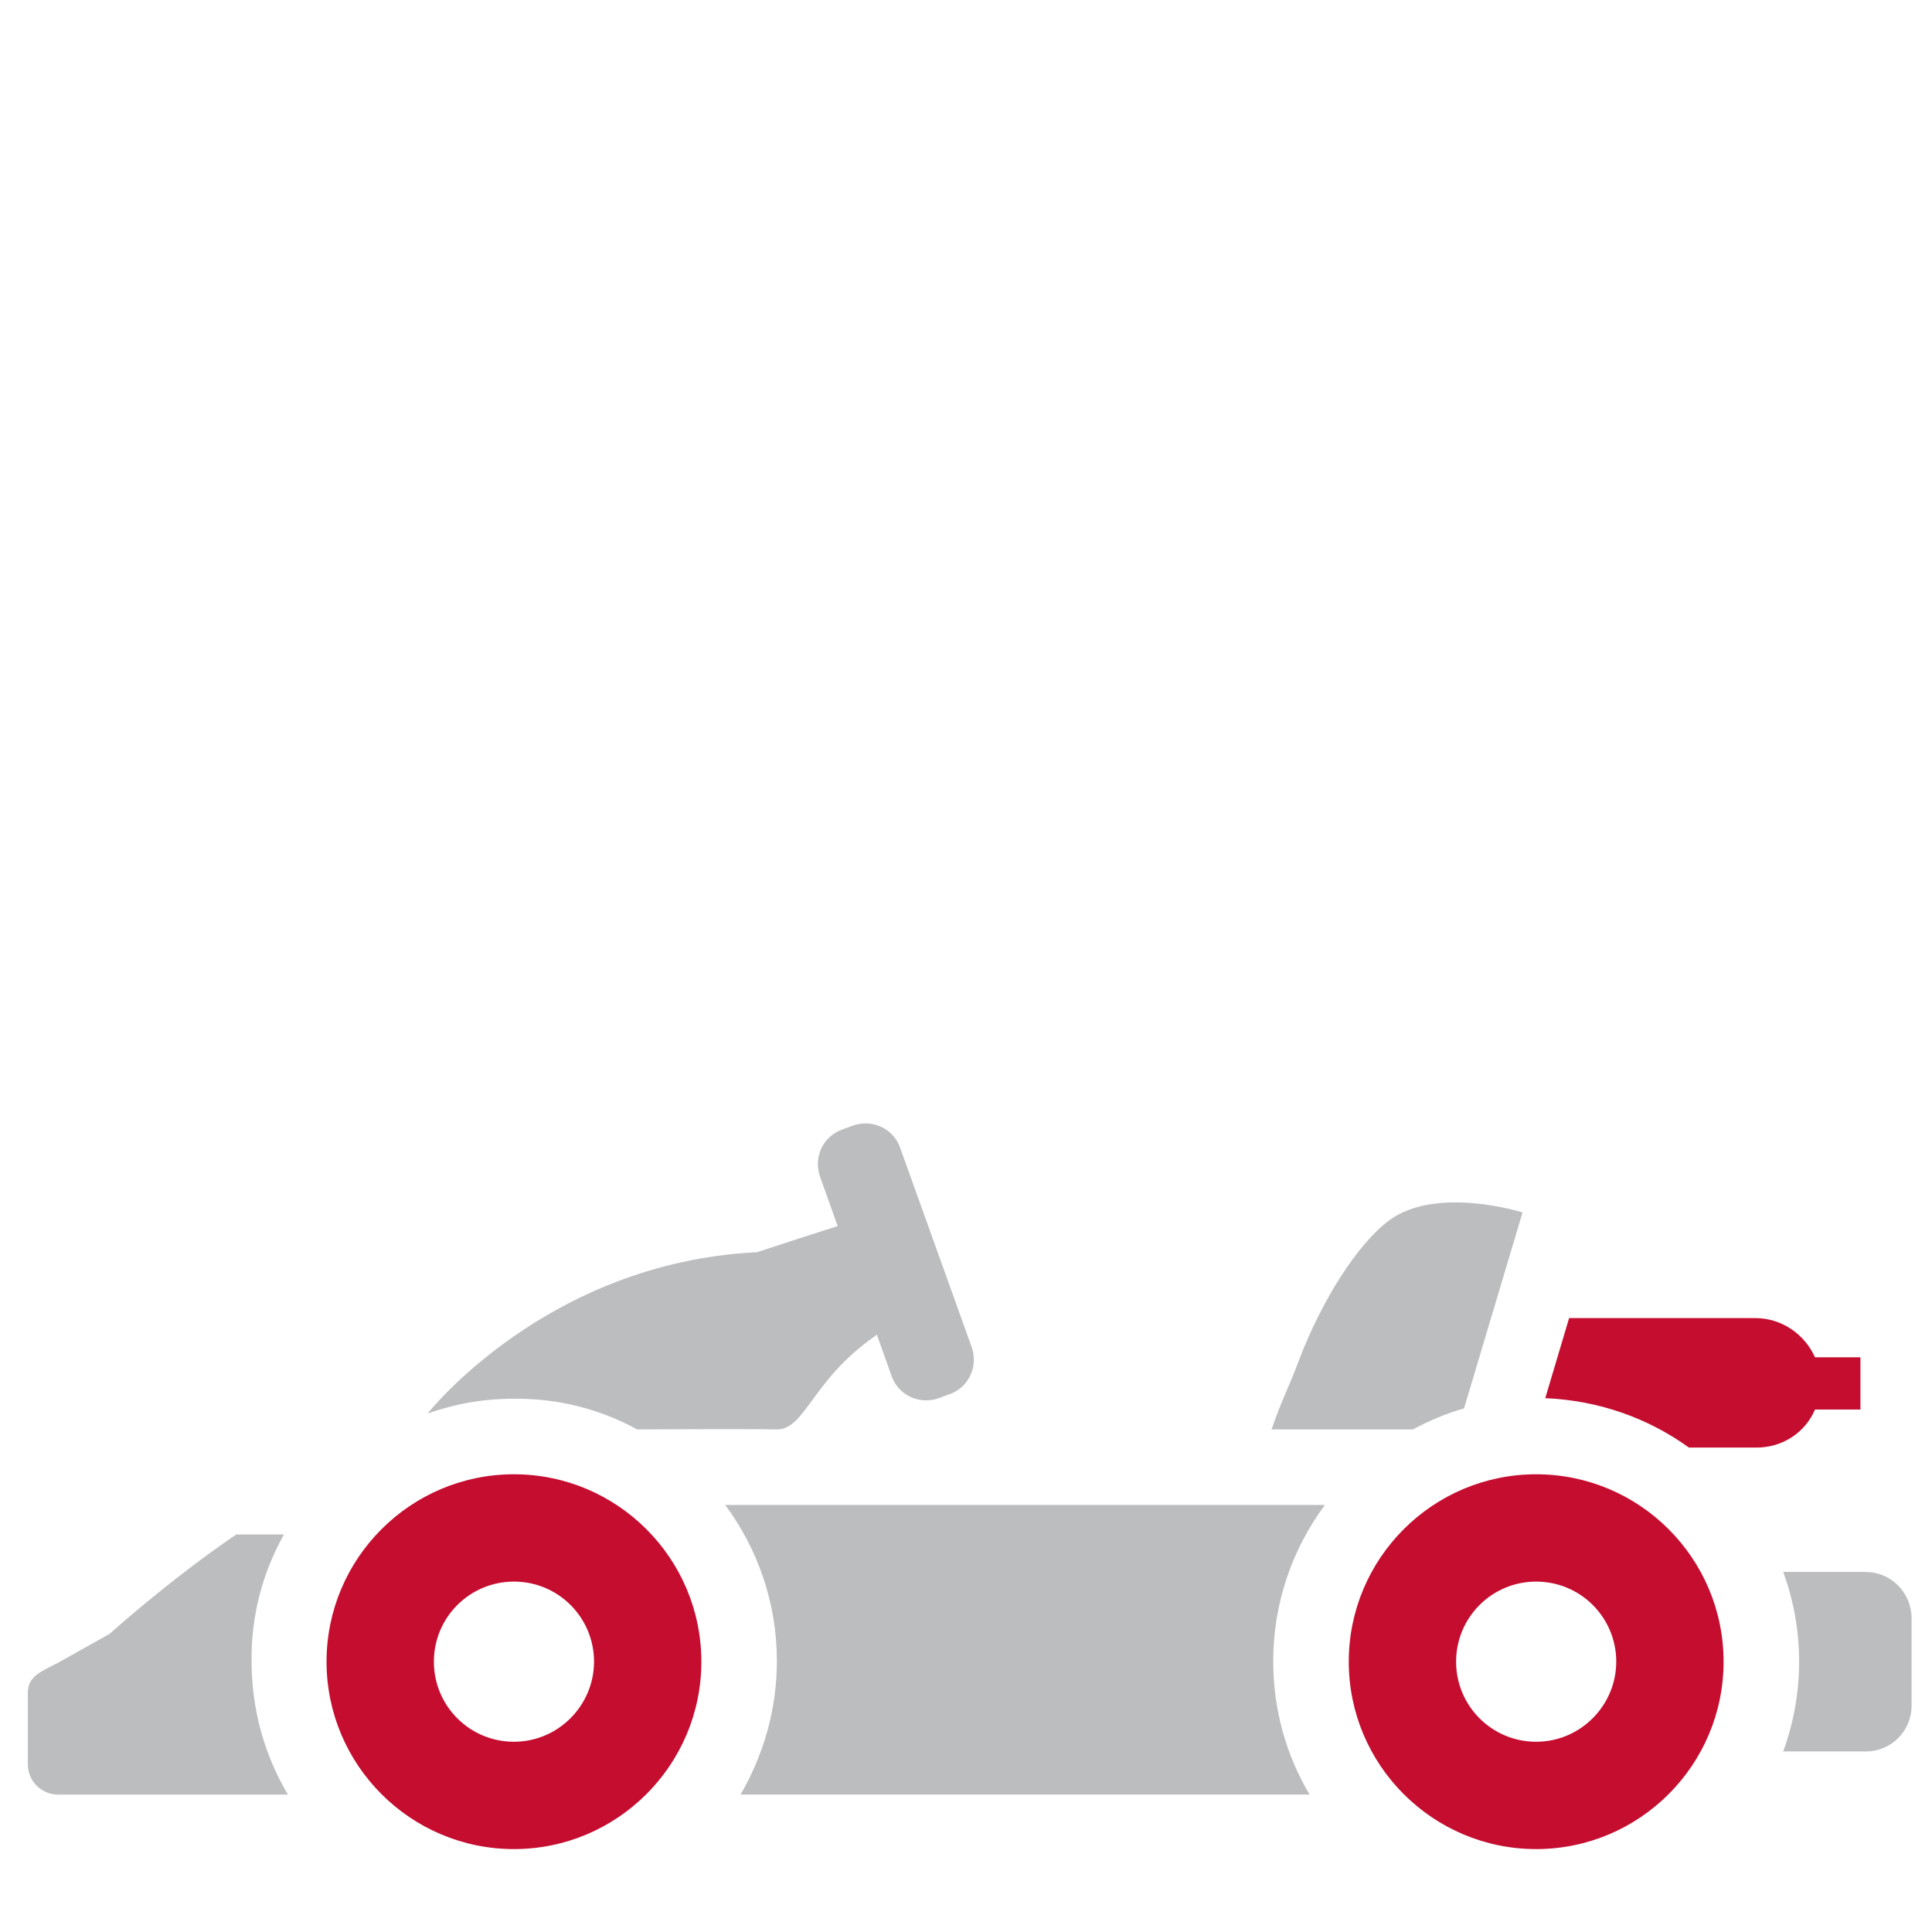
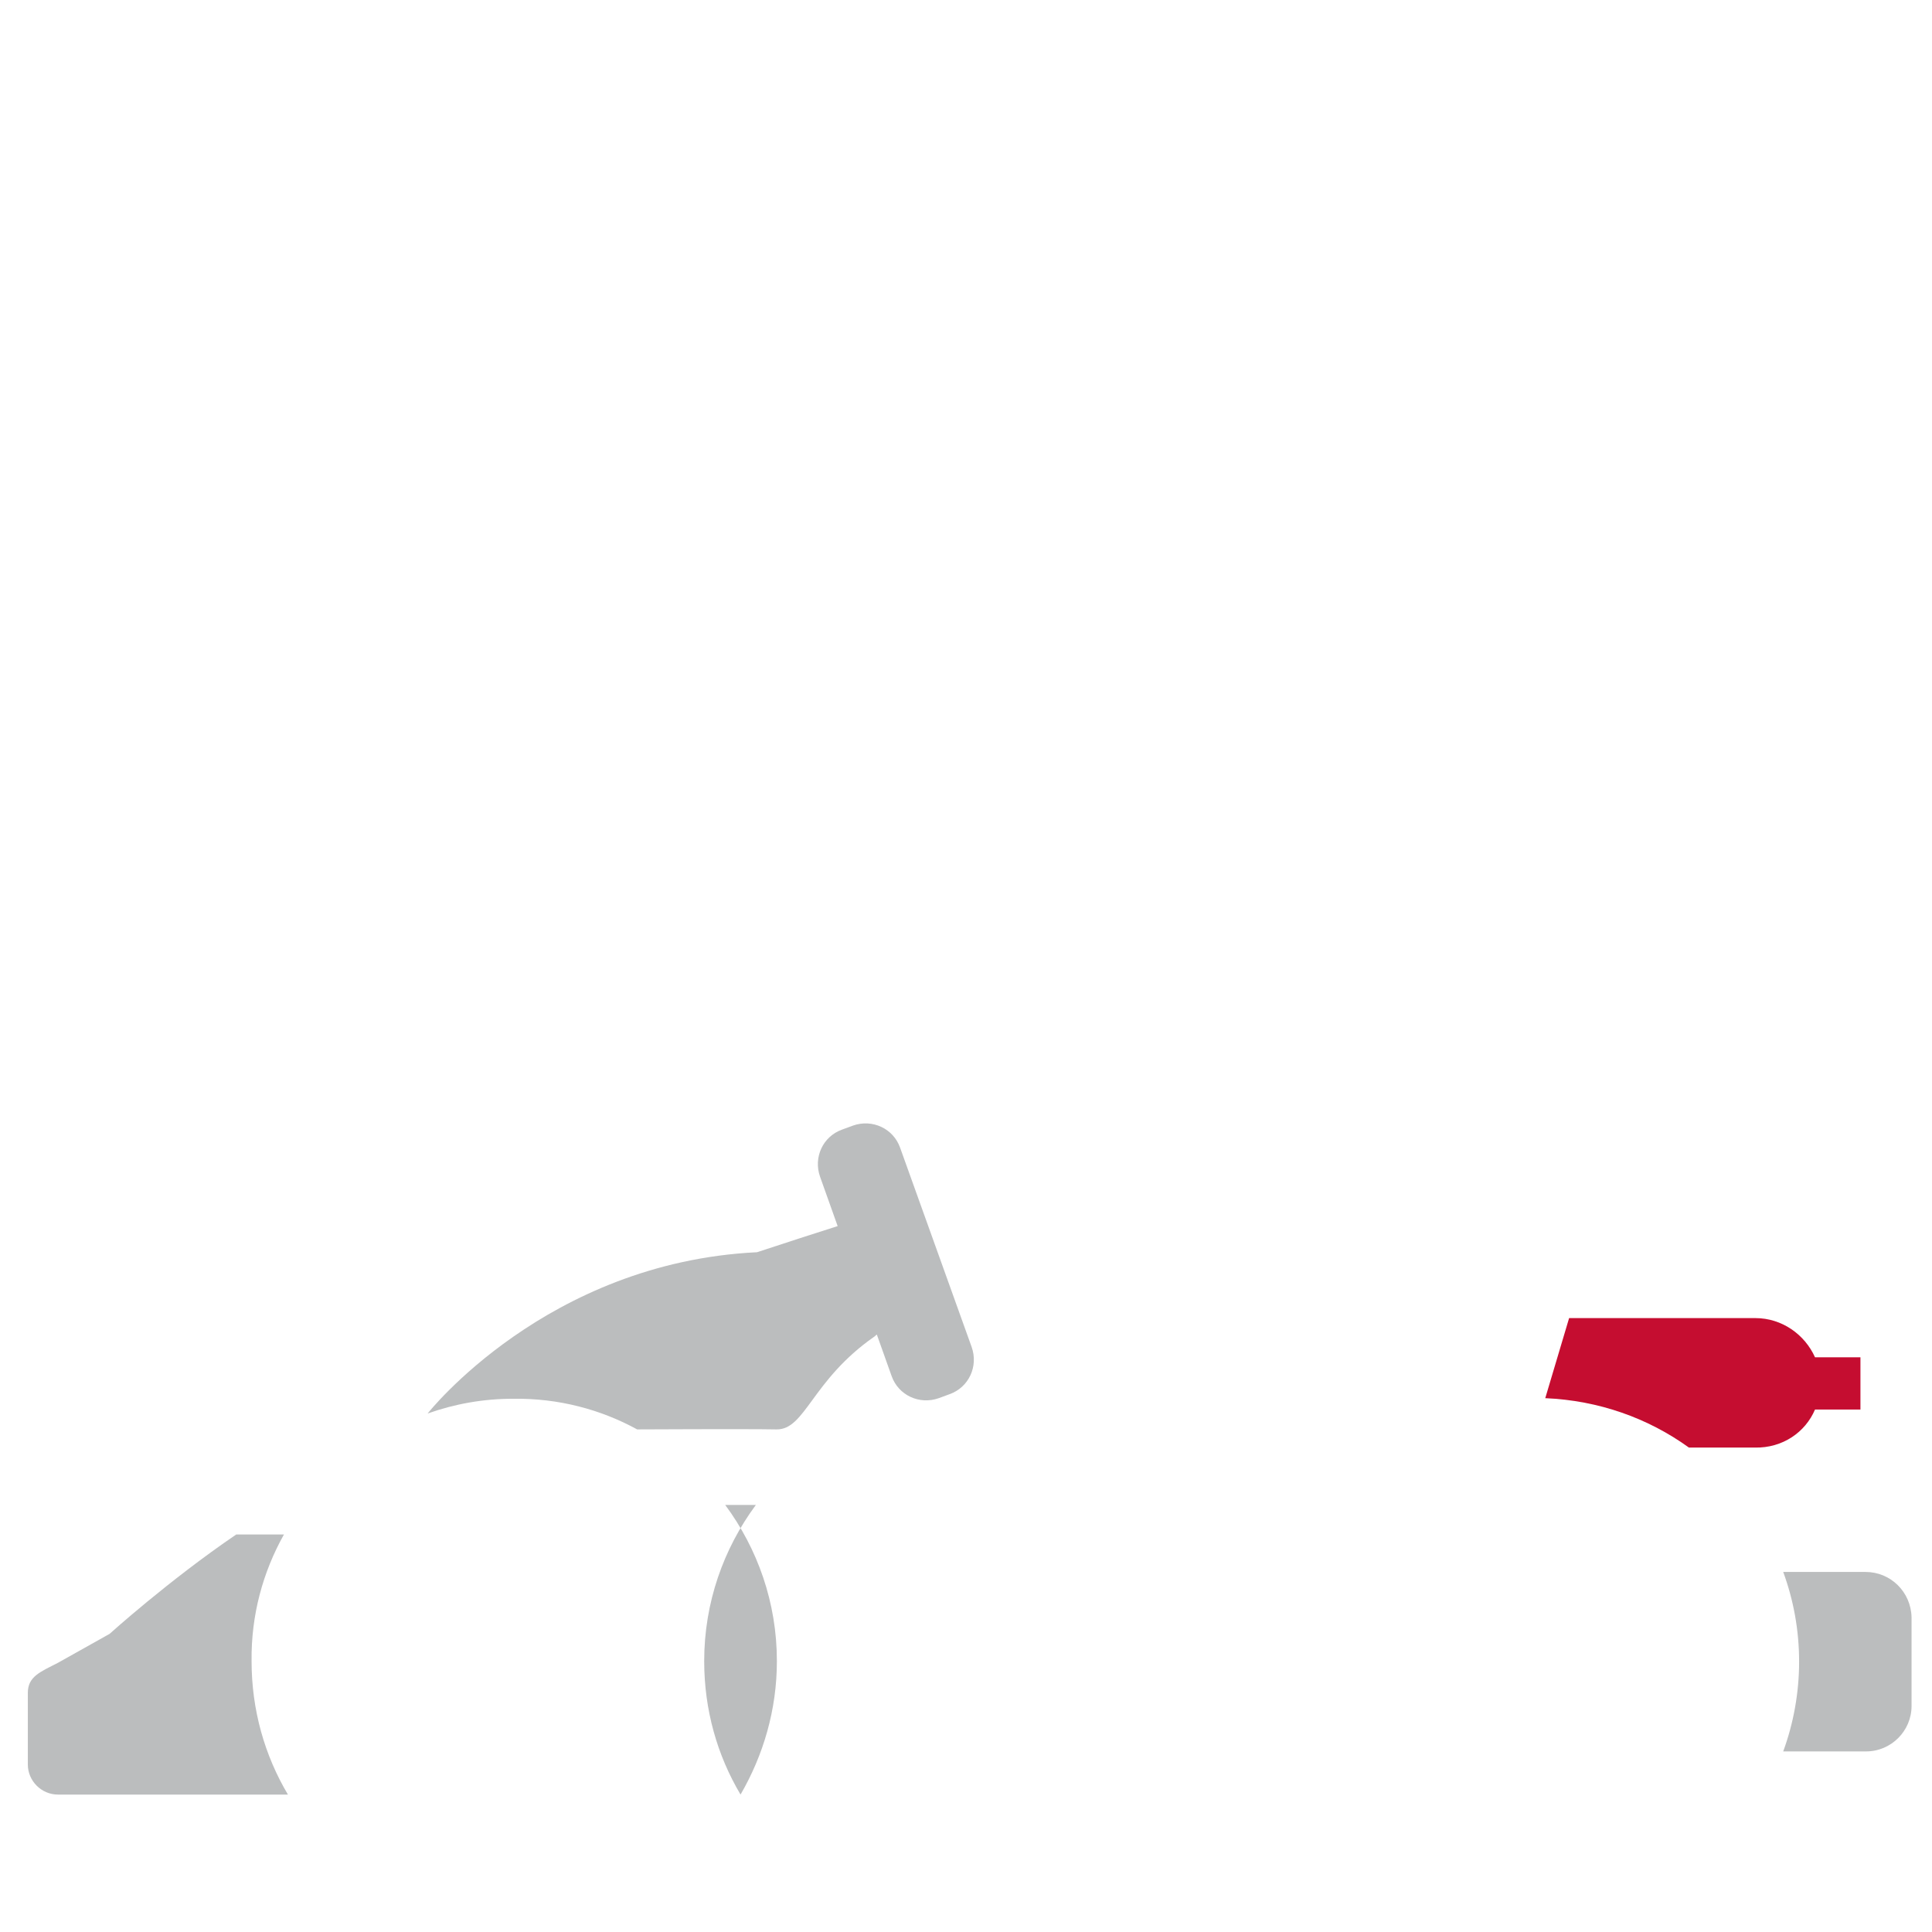
<svg xmlns="http://www.w3.org/2000/svg" version="1.1" id="Laag_1" x="0px" y="0px" viewBox="0 0 340.2 340.2" style="enable-background:new 0 0 340.2 340.2;" xml:space="preserve">
  <style type="text/css">
	.st0{fill:#C50D30;}
	.st1{fill:#BBBDBE;}
</style>
  <g>
-     <path class="st0" d="M90.5,259.6c-18.2,0-33,14.8-33,33s14.8,33,33,33s33-14.8,33-33S108.7,259.6,90.5,259.6z M90.5,306.7   c-7.8,0-14.1-6.3-14.1-14.1c0-7.8,6.3-14.1,14.1-14.1s14.1,6.3,14.1,14.1C104.6,300.3,98.3,306.7,90.5,306.7z" />
-     <path class="st0" d="M270.5,259.6c-18.2,0-33,14.8-33,33s14.8,33,33,33s33-14.8,33-33S288.7,259.6,270.5,259.6z M270.5,306.7   c-7.8,0-14.1-6.3-14.1-14.1c0-7.8,6.3-14.1,14.1-14.1c7.8,0,14.1,6.3,14.1,14.1C284.6,300.3,278.3,306.7,270.5,306.7z" />
-     <path class="st1" d="M127.7,265c5.7,7.7,9.1,17.2,9.1,27.5c0,8.6-2.4,16.6-6.4,23.5h100.2c-4.1-6.9-6.4-14.9-6.4-23.5   c0-10.3,3.4-19.8,9.1-27.5H127.7z" />
-     <path class="st1" d="M257.8,248l10.3-34.5c0,0-15.1-4.8-23.5,1.4c-5.5,4.1-11.8,13.9-15.9,24.7c-1.9,5.1-2.7,6.1-4.8,12.1h24.9   C251.6,250.2,254.6,248.9,257.8,248z" />
+     <path class="st1" d="M127.7,265c5.7,7.7,9.1,17.2,9.1,27.5c0,8.6-2.4,16.6-6.4,23.5c-4.1-6.9-6.4-14.9-6.4-23.5   c0-10.3,3.4-19.8,9.1-27.5H127.7z" />
    <path class="st0" d="M319.6,248.2h8V239h-8c-1.8-4-5.8-6.9-10.5-6.9h-32.8l-4.2,14.1c9.4,0.4,18.1,3.5,25.3,8.7H309   C313.9,255,317.9,252.2,319.6,248.2z" />
    <path class="st1" d="M328.5,276.8H314c1.8,4.9,2.8,10.2,2.8,15.8c0,5.5-1,10.9-2.8,15.8h14.6c4.4,0,8-3.6,8-8v-15.6   C336.5,280.3,332.9,276.8,328.5,276.8z" />
    <path class="st1" d="M112.2,251.7c0,0,19.4-0.1,24.5,0s6.2-8.6,17.2-16.3c0.2-0.1,0.3-0.3,0.5-0.4l2.6,7.3c1.2,3.4,4.9,5.1,8.3,3.9   l1.9-0.7c3.4-1.2,5.1-4.9,3.9-8.3l-12.6-35.1c-1.2-3.4-4.9-5.1-8.3-3.9l-1.9,0.7c-3.4,1.2-5.1,4.9-3.9,8.3l3.1,8.7   c-3.5,1.1-8.1,2.6-14.2,4.6c-37.1,1.8-58,28.4-58,28.4c4.8-1.7,9.8-2.6,15.1-2.6C98.4,246.2,105.8,248.2,112.2,251.7z" />
    <path class="st1" d="M50,270.2h-8.4c-11.9,8.1-22.3,17.5-22.3,17.5l-9.1,5.1c-3.1,1.6-5.3,2.4-5.3,5.3v12.6c0,2.9,2.4,5.3,5.3,5.3   h40.5c-4.1-6.9-6.4-14.9-6.4-23.5C44.2,284.4,46.3,276.8,50,270.2z" />
  </g>
</svg>